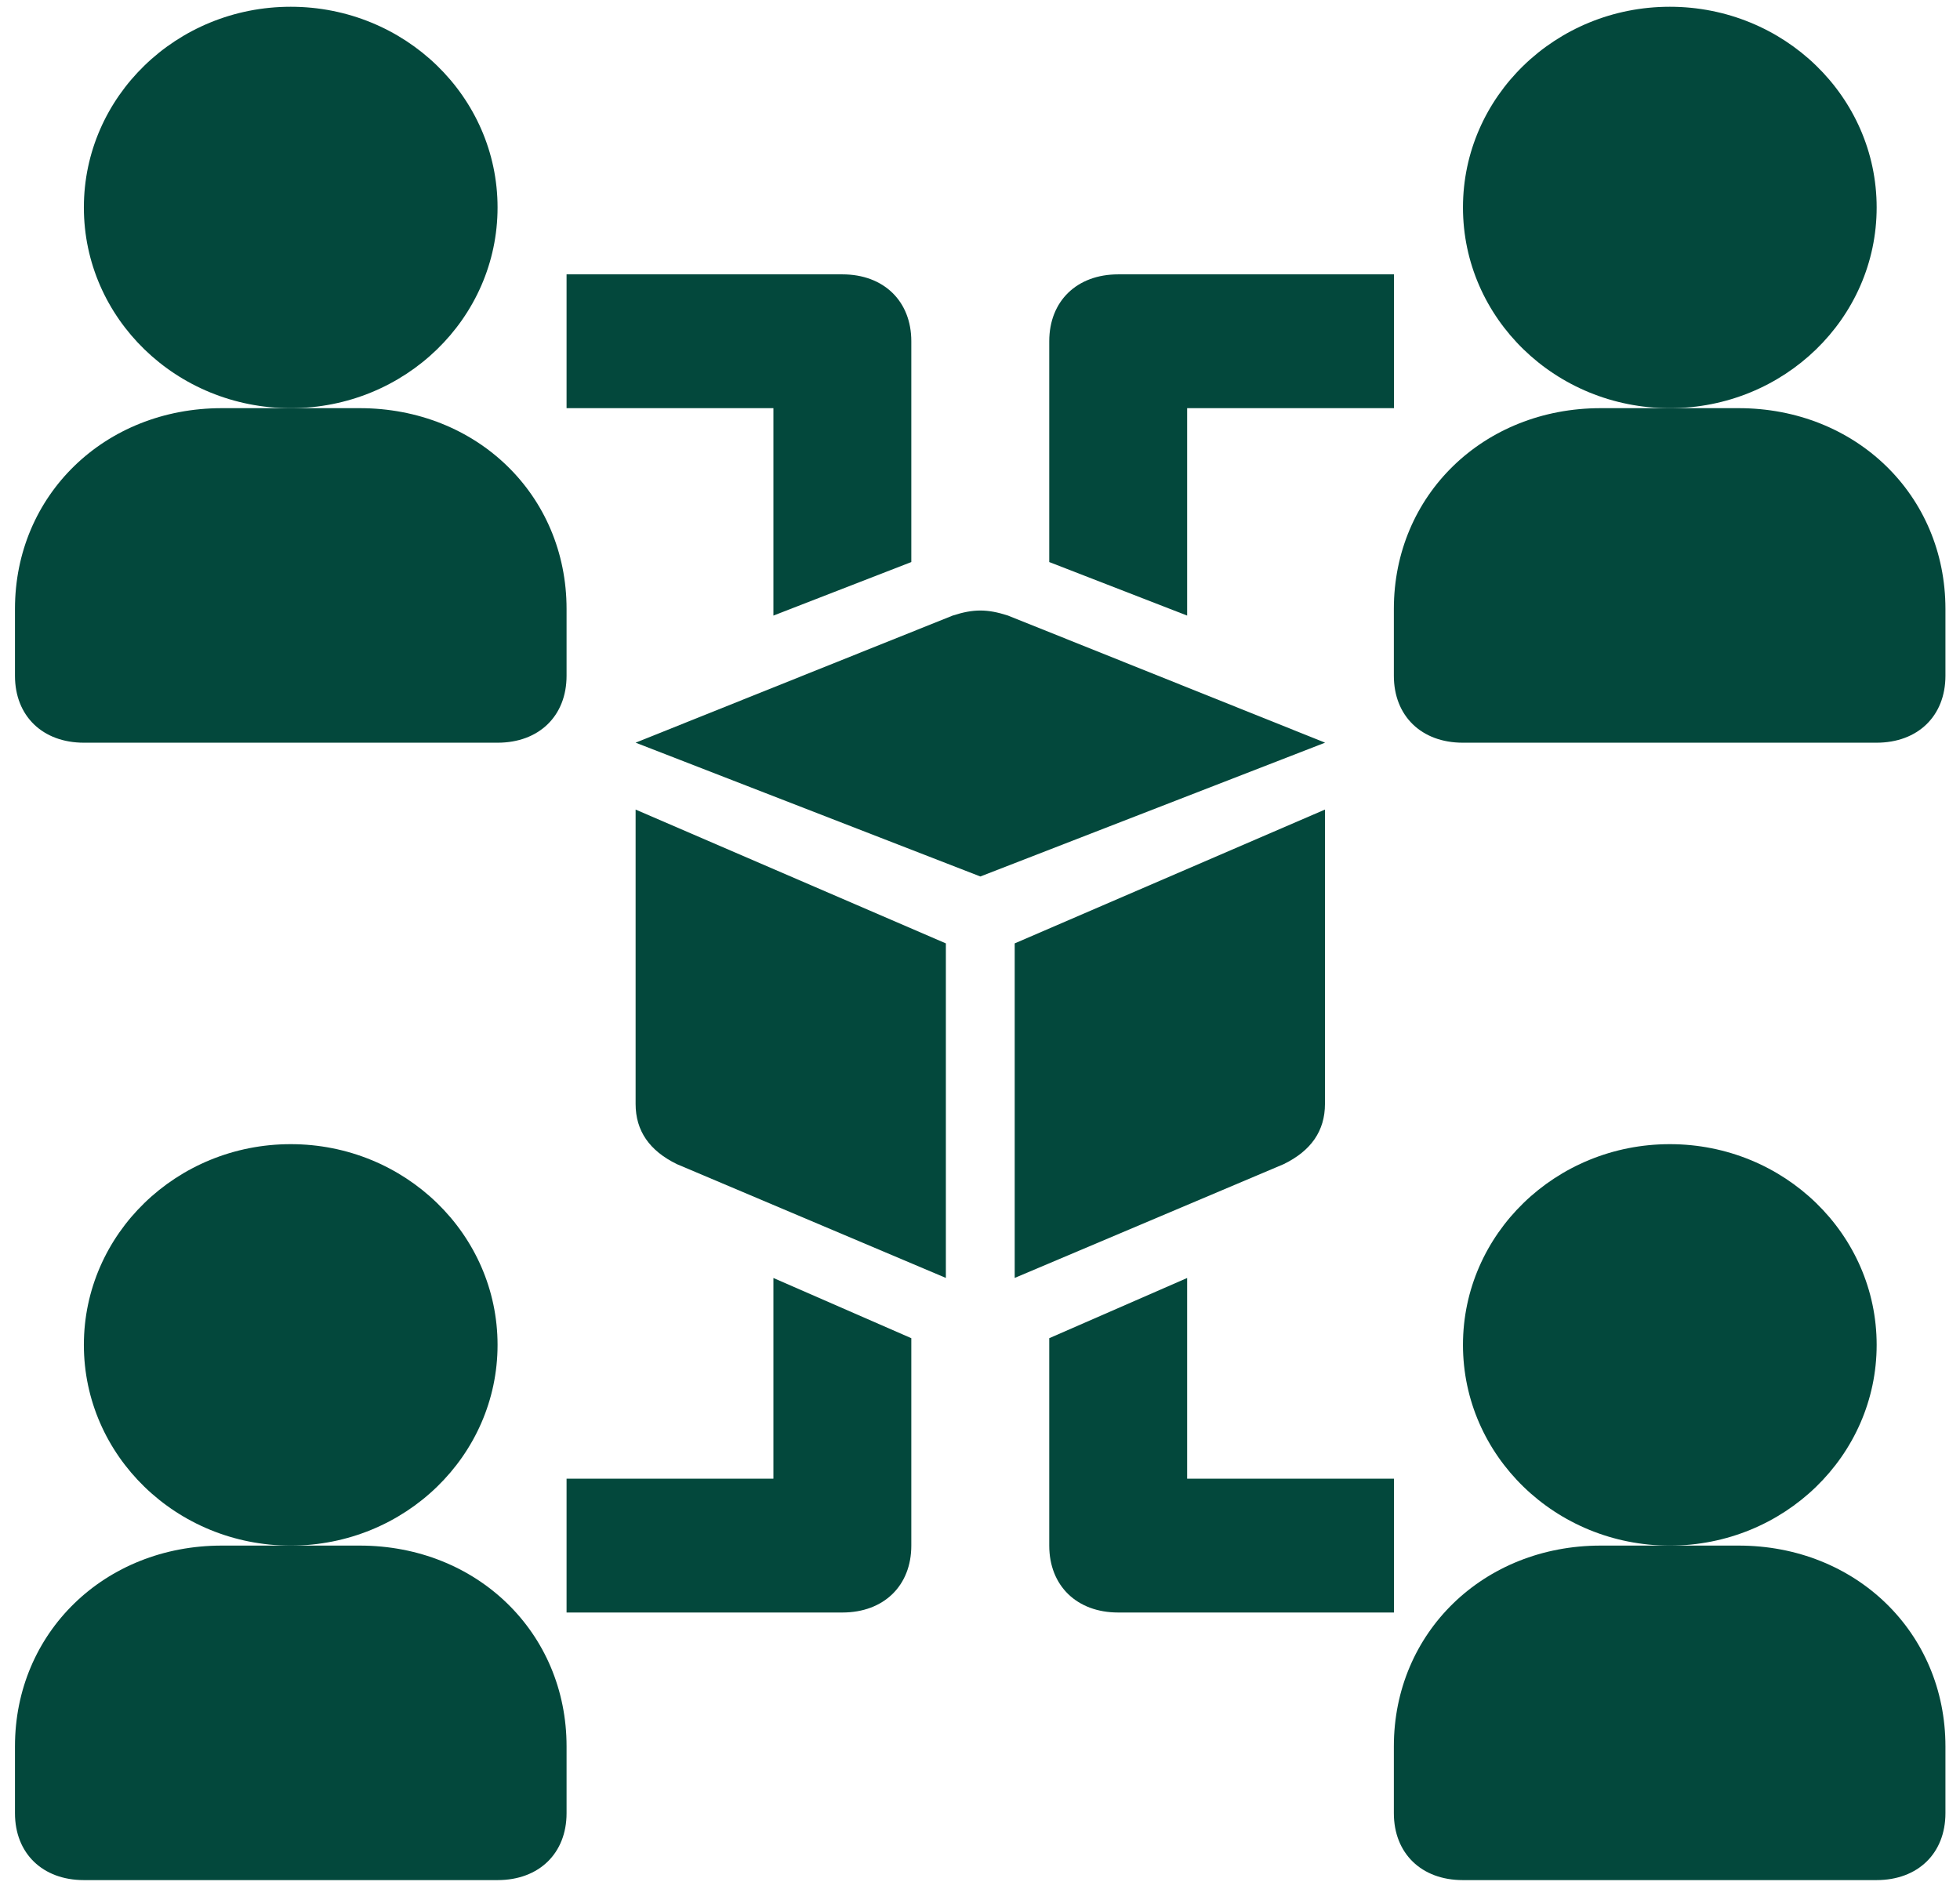
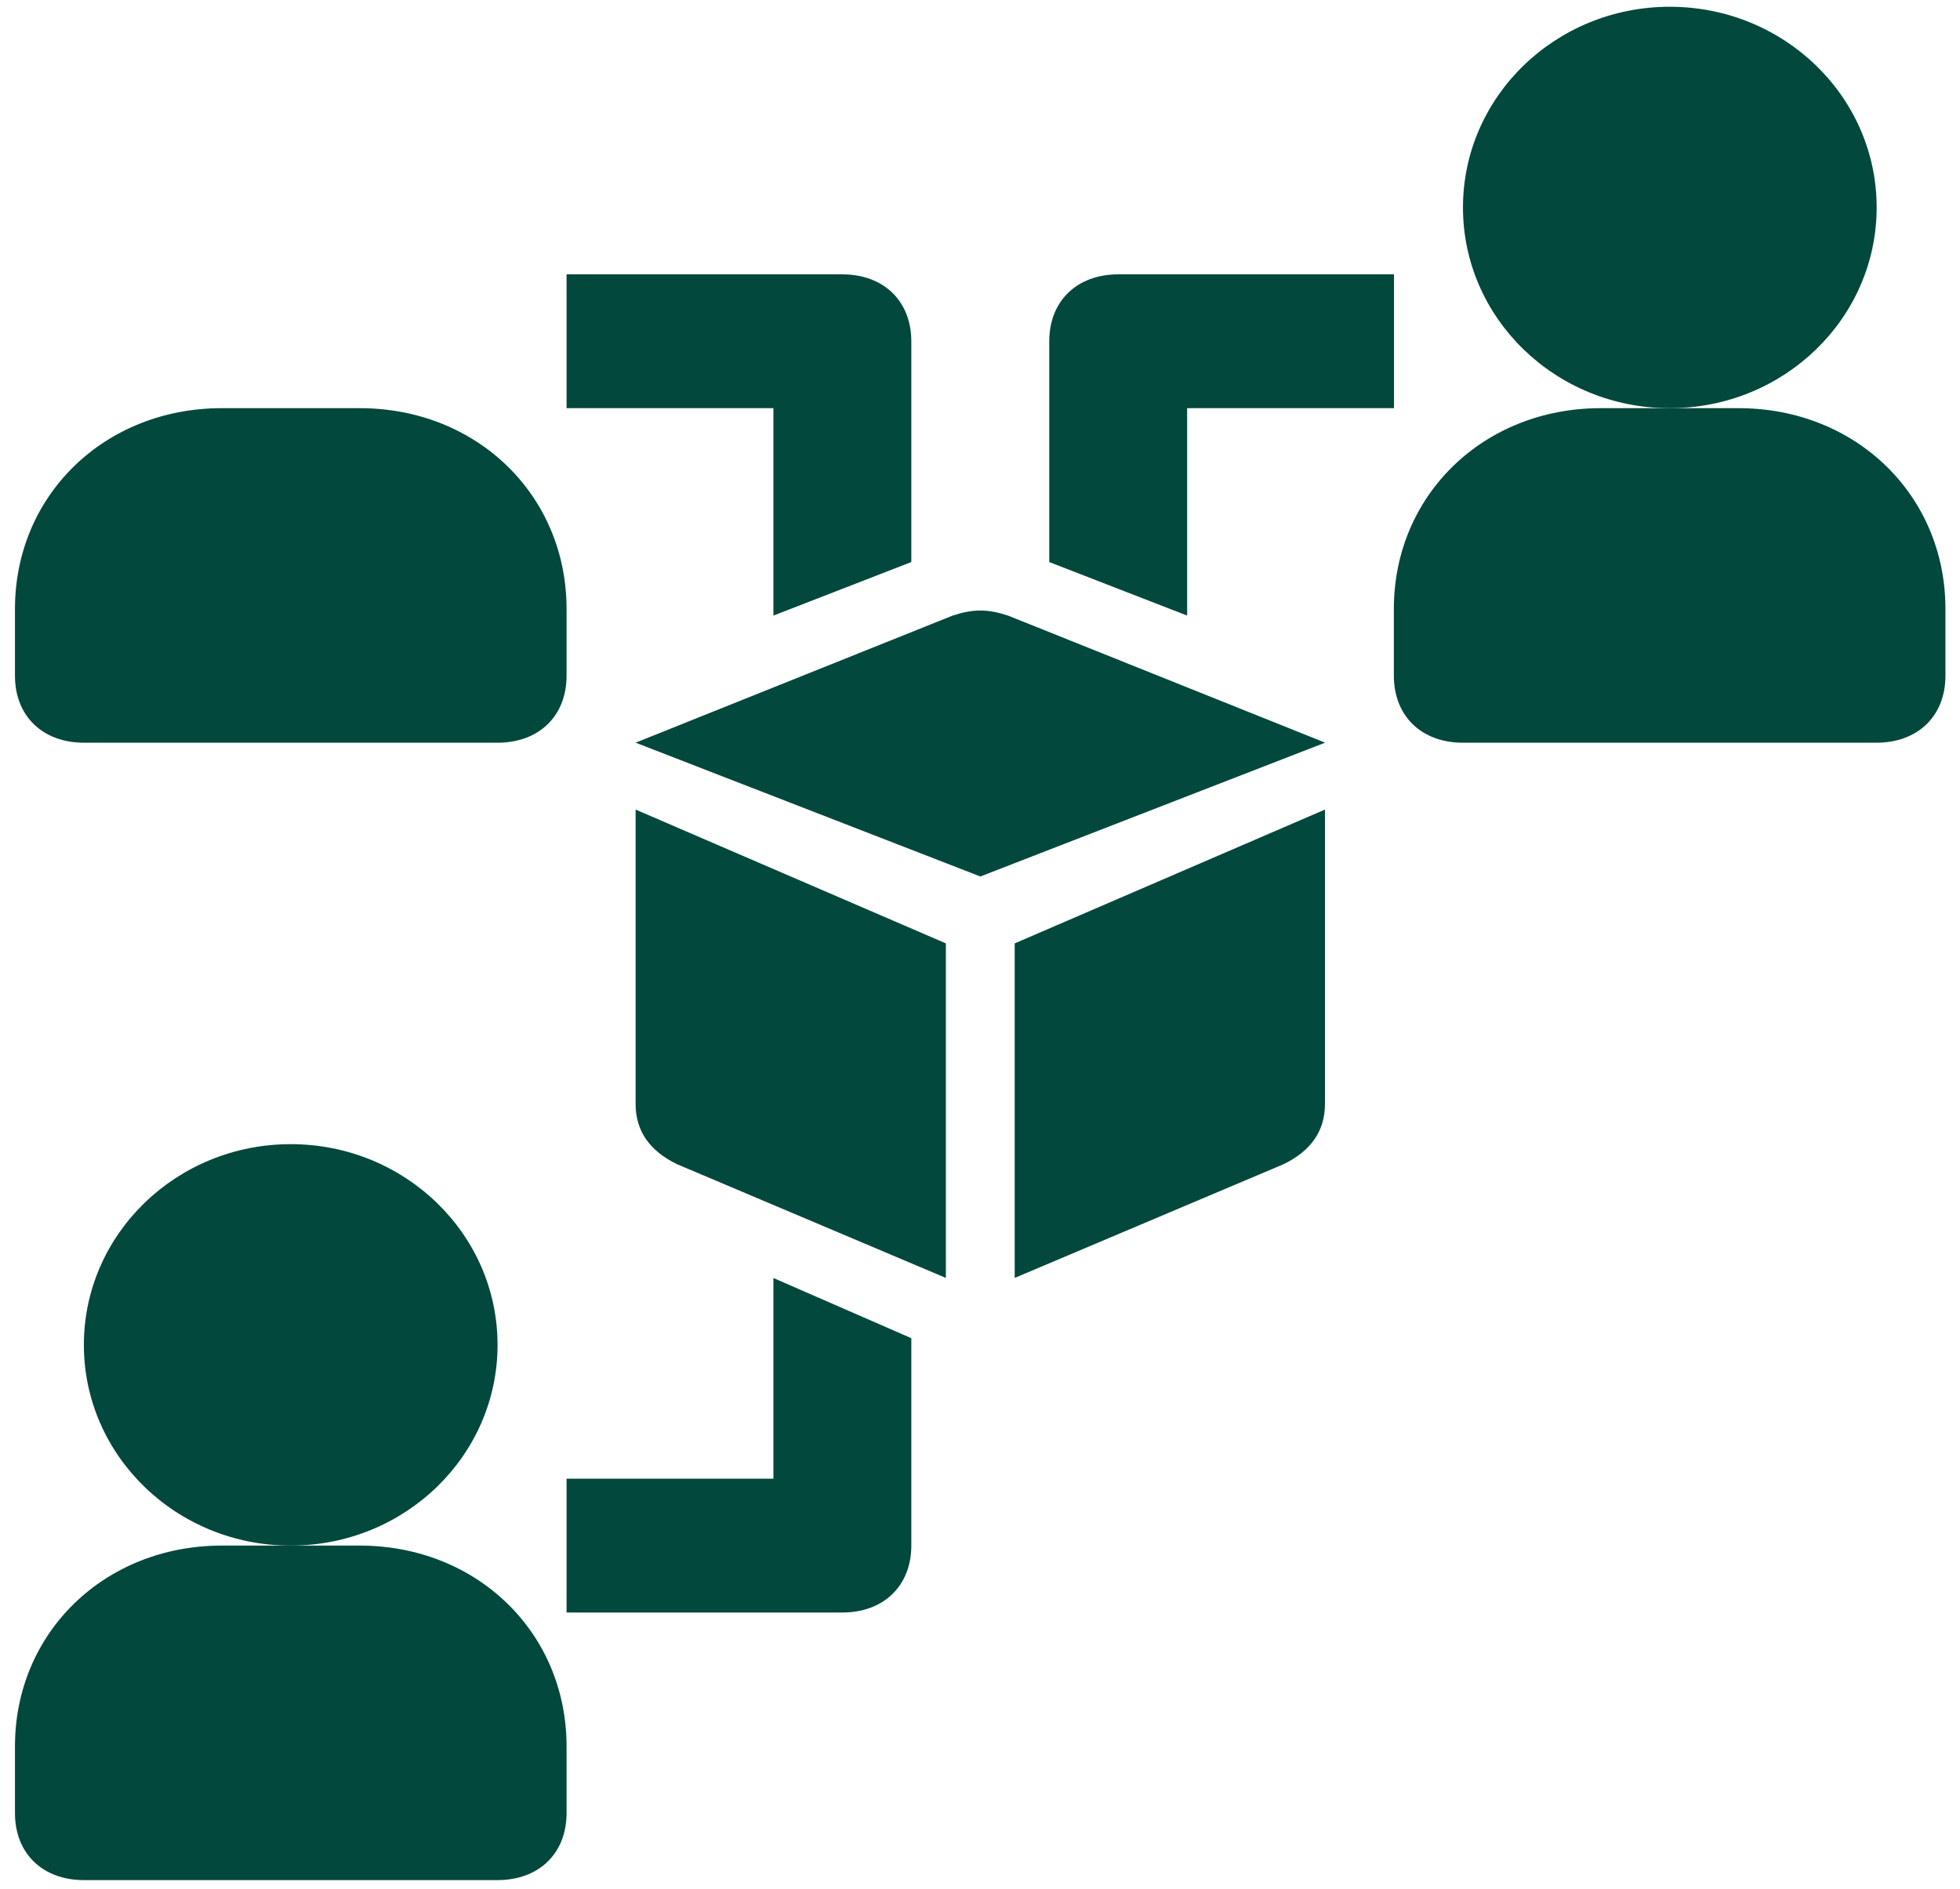
<svg xmlns="http://www.w3.org/2000/svg" width="111" height="107" viewBox="0 0 111 107" fill="none">
-   <path d="M16.464 23.122C22.934 23.122 28.178 18.032 28.178 11.752C28.178 5.473 22.934 0.383 16.464 0.383C9.995 0.383 4.75 5.473 4.75 11.752C4.75 18.032 9.995 23.122 16.464 23.122Z" fill="#03483C" />
  <path d="M20.371 23.121H16.467H12.562C5.924 23.121 0.848 28.048 0.848 34.491V38.281C0.848 40.555 2.41 42.071 4.752 42.071H28.181C30.524 42.071 32.086 40.555 32.086 38.281V34.491C32.086 28.048 27.009 23.121 20.371 23.121Z" fill="#03483C" />
  <path d="M94.566 23.122C101.035 23.122 106.28 18.032 106.28 11.752C106.28 5.473 101.035 0.383 94.566 0.383C88.096 0.383 82.852 5.473 82.852 11.752C82.852 18.032 88.096 23.122 94.566 23.122Z" fill="#03483C" />
  <path d="M98.461 23.121H94.556H90.652C84.014 23.121 78.938 28.048 78.938 34.491V38.281C78.938 40.555 80.499 42.071 82.842 42.071H106.271C108.614 42.071 110.175 40.555 110.175 38.281V34.491C110.175 28.048 105.099 23.121 98.461 23.121Z" fill="#03483C" />
  <path d="M16.464 87.552C22.934 87.552 28.178 82.462 28.178 76.182C28.178 69.903 22.934 64.812 16.464 64.812C9.995 64.812 4.75 69.903 4.75 76.182C4.75 82.462 9.995 87.552 16.464 87.552Z" fill="#03483C" />
  <path d="M20.371 87.551H16.467H12.562C5.924 87.551 0.848 92.478 0.848 98.921V102.71C0.848 104.984 2.41 106.5 4.752 106.5H28.181C30.524 106.5 32.086 104.984 32.086 102.71V98.921C32.086 92.478 27.009 87.551 20.371 87.551Z" fill="#03483C" />
-   <path d="M94.566 87.552C101.035 87.552 106.28 82.462 106.28 76.182C106.28 69.903 101.035 64.812 94.566 64.812C88.096 64.812 82.852 69.903 82.852 76.182C82.852 82.462 88.096 87.552 94.566 87.552Z" fill="#03483C" />
-   <path d="M98.461 87.551H94.556H90.652C84.014 87.551 78.938 92.478 78.938 98.921V102.71C78.938 104.984 80.499 106.5 82.842 106.5H106.271C108.614 106.5 110.175 104.984 110.175 102.71V98.921C110.175 92.478 105.099 87.551 98.461 87.551Z" fill="#03483C" />
  <path d="M43.8 34.87L51.61 31.838V19.331C51.61 17.057 50.048 15.541 47.705 15.541H32.086V23.121H43.8V34.87Z" fill="#03483C" />
  <path d="M67.231 34.87V23.121H78.946V15.541H63.327C60.984 15.541 59.422 17.057 59.422 19.331V31.838L67.231 34.87Z" fill="#03483C" />
  <path d="M53.958 34.868L35.996 42.069L55.52 49.649L75.043 42.069L57.082 34.868C55.91 34.489 55.129 34.489 53.958 34.868Z" fill="#03483C" />
  <path d="M43.8 72.393V83.762H32.086V91.342H47.705C50.048 91.342 51.61 89.826 51.61 87.552V75.803L43.8 72.393Z" fill="#03483C" />
  <path d="M35.996 45.859L53.567 53.439V72.389L38.339 65.946C36.777 65.188 35.996 64.051 35.996 62.535V45.859Z" fill="#03483C" />
-   <path d="M67.231 72.393L59.422 75.803V87.552C59.422 89.826 60.984 91.342 63.327 91.342H78.946V83.762H67.231V72.393Z" fill="#03483C" />
  <path d="M75.036 45.859L57.465 53.439V72.389L72.693 65.946C74.255 65.188 75.036 64.051 75.036 62.535V45.859Z" fill="#03483C" />
</svg>